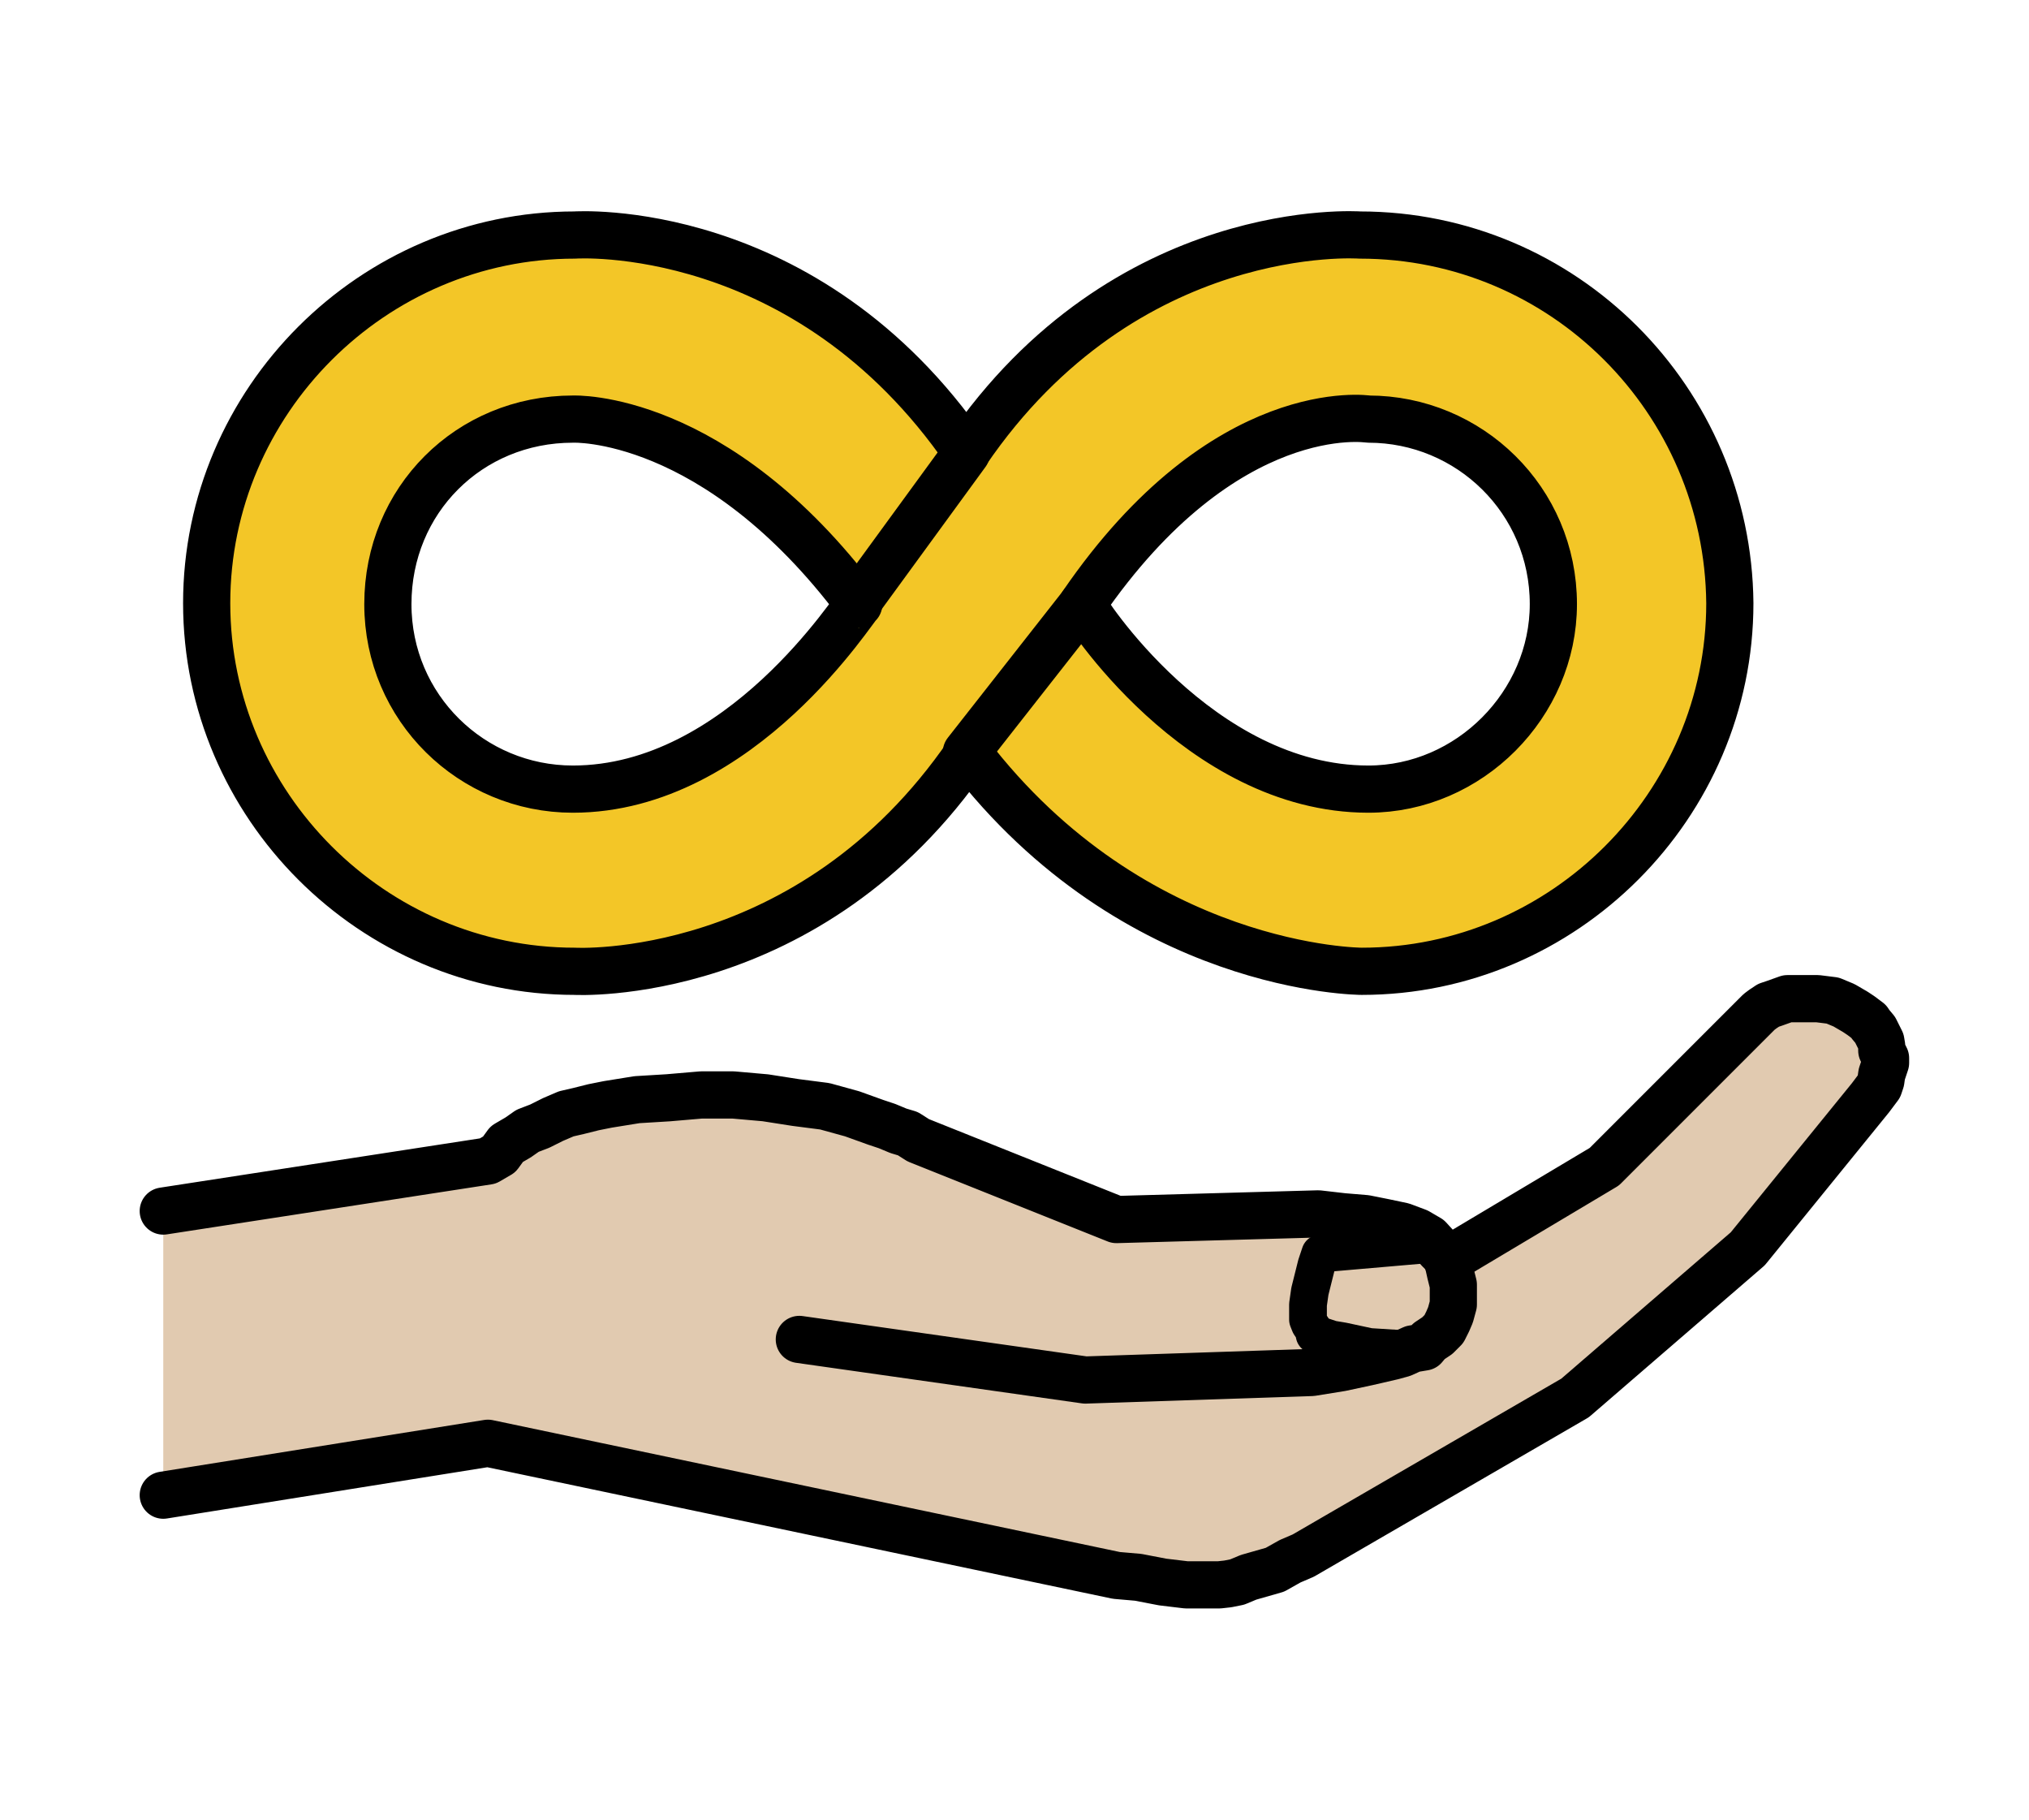
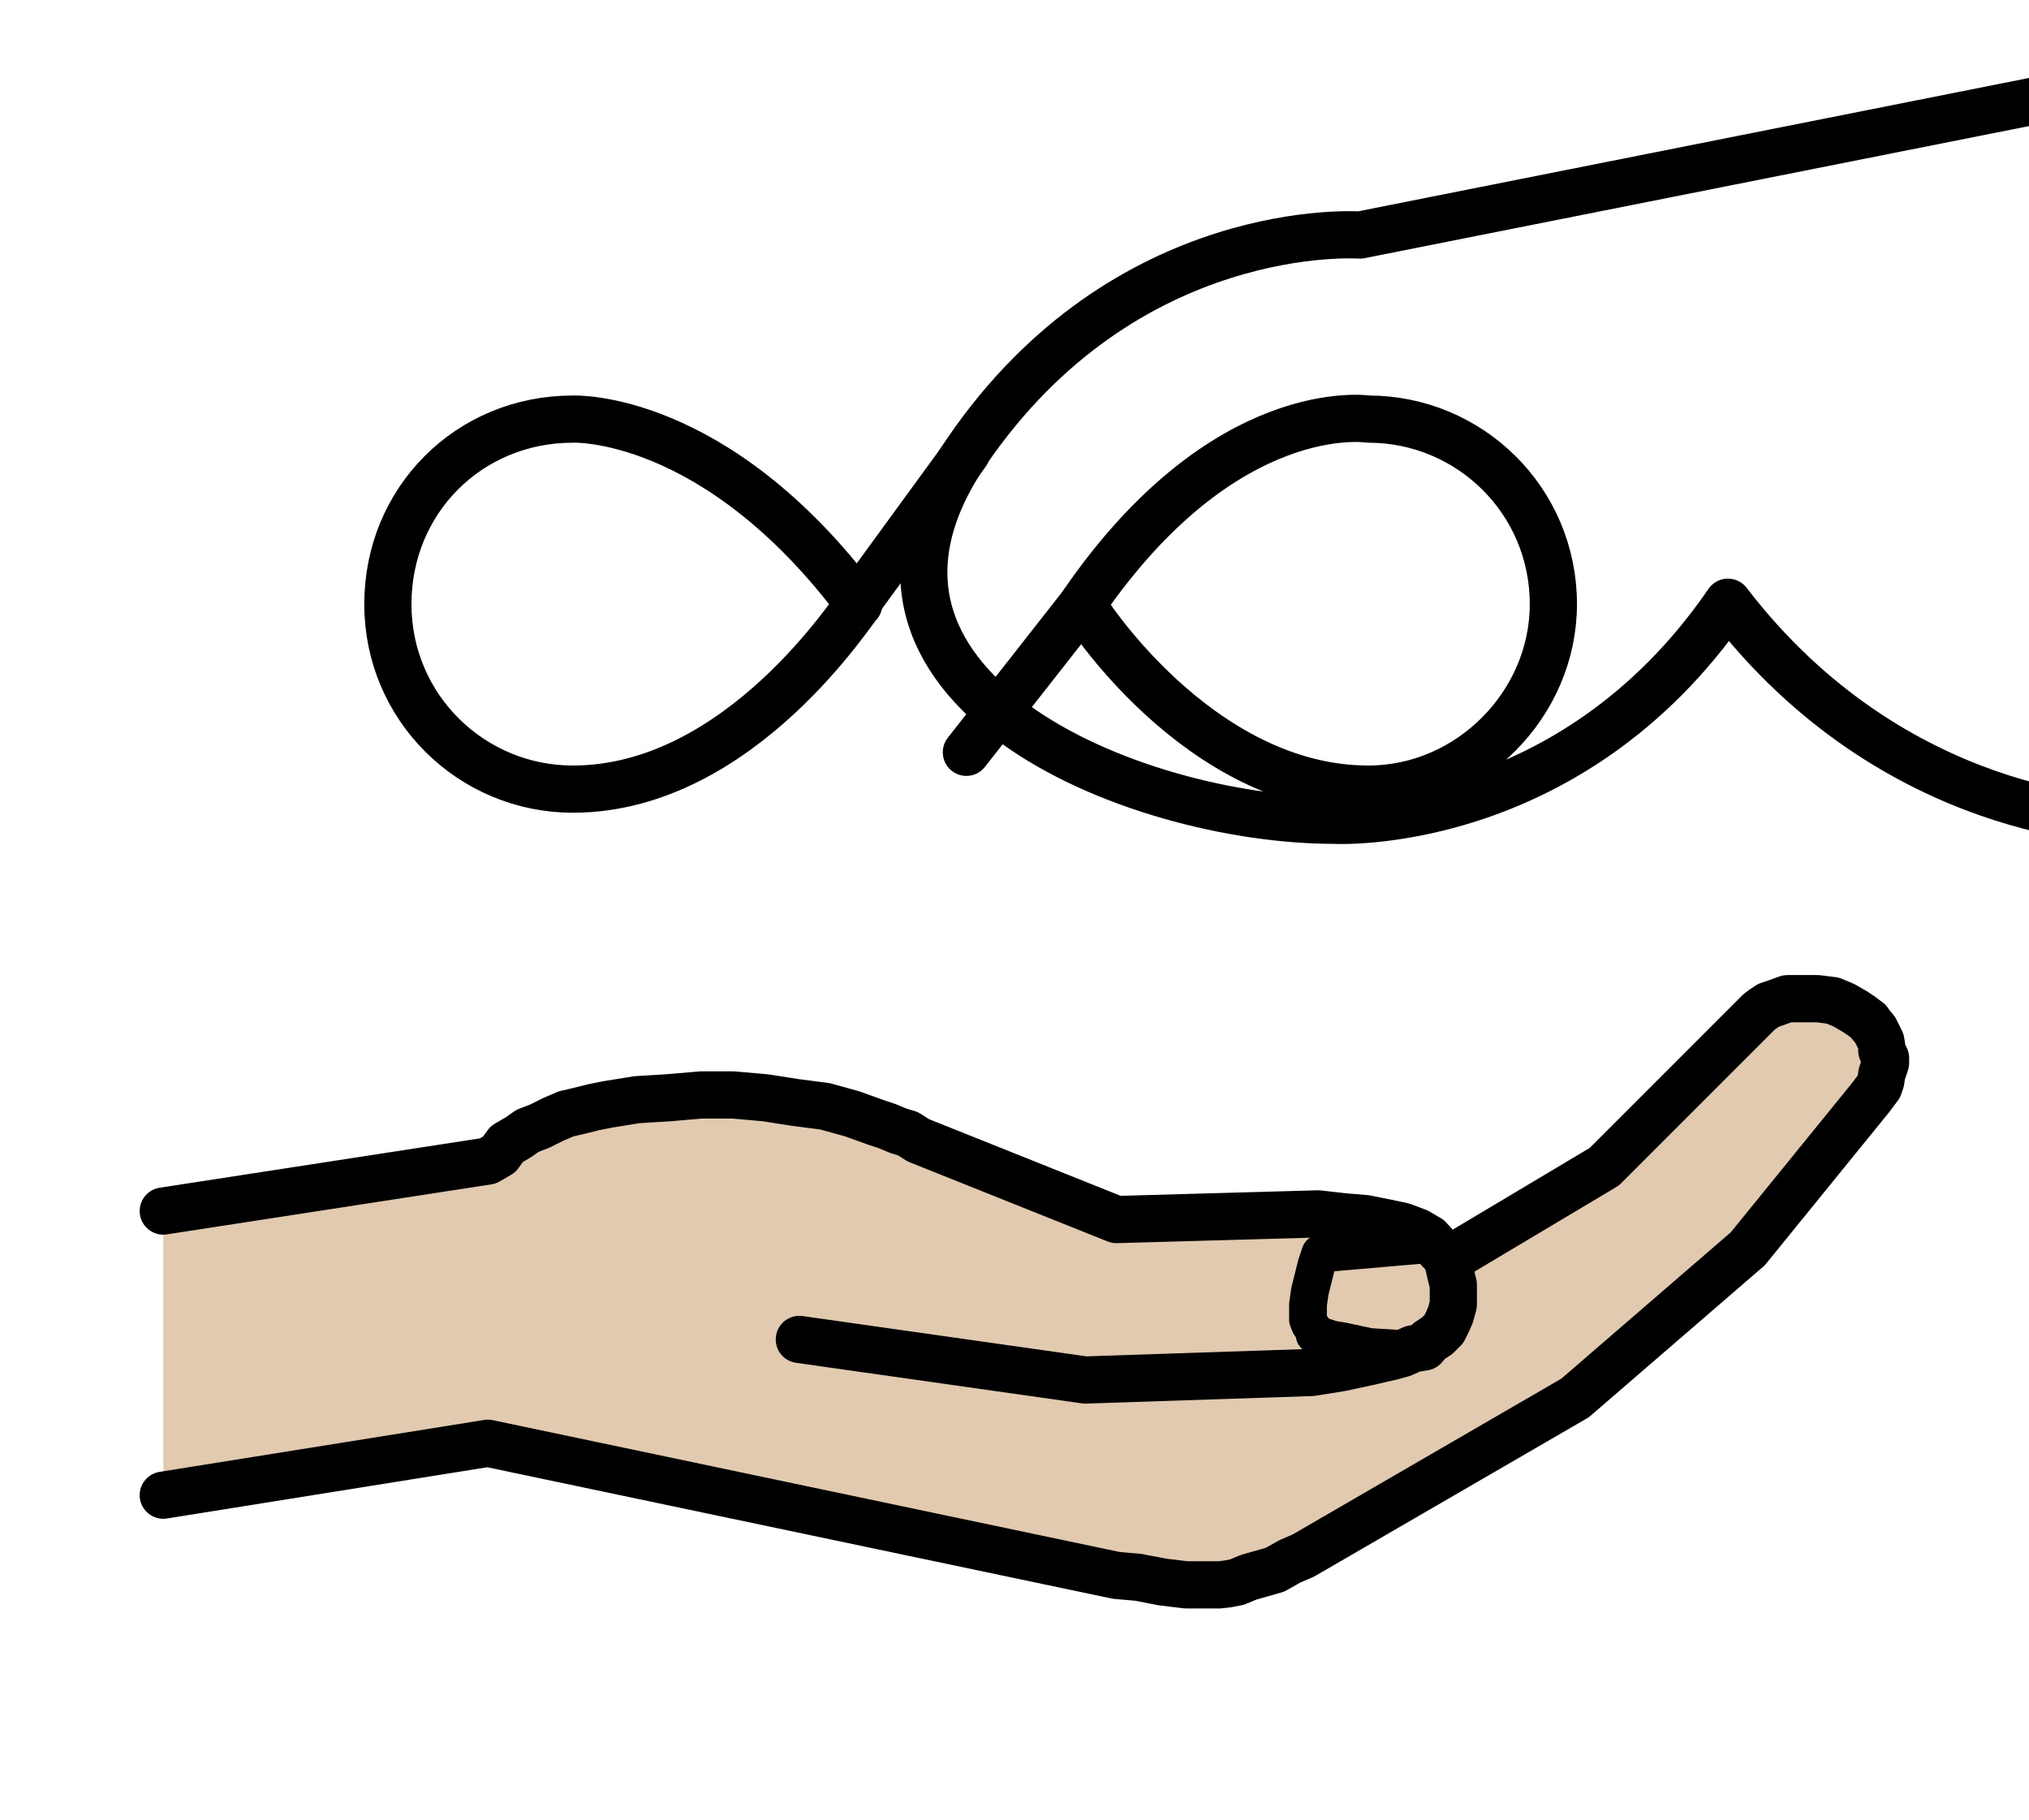
<svg xmlns="http://www.w3.org/2000/svg" id="Layer_1" data-name="Layer 1" version="1.1" viewBox="0 0 215 192.8">
  <defs>
    <style>
      .cls-1 {
        stroke-width: 4px;
      }

      .cls-1, .cls-2, .cls-3 {
        fill: none;
      }

      .cls-1, .cls-3 {
        stroke: #000;
        stroke-linecap: round;
        stroke-linejoin: round;
      }

      .cls-4 {
        fill: #f3c627;
      }

      .cls-4, .cls-5, .cls-2 {
        stroke-width: 0px;
      }

      .cls-5 {
        fill: #e1cab0;
      }

      .cls-3 {
        stroke-width: 5px;
      }
    </style>
  </defs>
  <polygon class="cls-5" points="17.3 158.4 51.7 152.9 118.3 166.9 120.6 167.1 123.2 167.6 125.7 167.9 128.5 167.9 129.2 167.9 130.1 167.8 131.1 167.6 132.3 167.1 135.1 166.3 136.7 165.4 138.1 164.8 166.9 148.1 185.2 132.3 198.2 116.3 199.1 115.1 199.3 114.5 199.4 113.8 199.8 112.6 199.8 112.1 199.4 111.3 199.4 110.9 199.3 110.3 198.7 109.1 198.2 108.5 198 108.2 197.2 107.6 196.6 107.2 195.4 106.5 194.2 106 192.6 105.8 191.2 105.8 189.4 105.8 188 106.3 187.4 106.5 186.8 106.9 186.4 107.2 185.9 107.7 170 123.6 153.4 133.5 153.1 133 152.5 132.4 151.4 131.2 150.2 130.5 148.6 129.9 146.7 129.5 144.7 129.1 142.3 128.9 139.7 128.6 118.3 129.2 97.3 120.8 97.3 120.8 96.2 120.1 95.2 119.8 94 119.3 92.8 118.9 90.3 118 87.4 117.2 84.3 116.8 81.1 116.3 77.7 116 75.9 116 74.3 116 70.8 116.3 67.5 116.5 64.4 117 62.9 117.3 61.3 117.7 60 118 58.6 118.6 57.2 119.3 55.9 119.8 54.9 120.5 53.7 121.2 52.9 122.3 51.7 123 17.3 128.3 17.3 158.4" />
  <polyline class="cls-3" points="17.3 158.4 51.7 152.9 118.3 166.9 120.6 167.1 123.2 167.6 125.7 167.9 128.5 167.9 129.2 167.9 130.1 167.8 131.1 167.6 132.3 167.1 135.1 166.3 136.7 165.4 138.1 164.8 166.9 148.1 185.2 132.3 198.2 116.3 199.1 115.1 199.3 114.5 199.4 113.8 199.8 112.6 199.8 112.1 199.4 111.3 199.4 110.9 199.3 110.3 198.7 109.1 198.2 108.5 198 108.2 197.2 107.6 196.6 107.2 195.4 106.5 194.2 106 192.6 105.8 191.2 105.8 189.4 105.8 188 106.3 187.4 106.5 186.8 106.9 186.4 107.2 185.9 107.7 170 123.6 153.4 133.5 153.1 133 152.5 132.4 151.4 131.2 150.2 130.5 148.6 129.9 146.7 129.5 144.7 129.1 142.3 128.9 139.7 128.6 118.3 129.2 97.3 120.8 97.3 120.8 96.2 120.1 95.2 119.8 94 119.3 92.8 118.9 90.3 118 87.4 117.2 84.3 116.8 81.1 116.3 77.7 116 75.9 116 74.3 116 70.8 116.3 67.5 116.5 64.4 117 62.9 117.3 61.3 117.7 60 118 58.6 118.6 57.2 119.3 55.9 119.8 54.9 120.5 53.7 121.2 52.9 122.3 51.7 123 17.3 128.3" />
  <polyline class="cls-3" points="84.7 141.9 115 146.2 139 145.4 142.1 144.9 144.9 144.3 147.5 143.7 148.6 143.4 149.7 142.9 150.9 142.7 151.4 142.1 152.3 141.5 153 140.8 153.4 140 153.7 139.3 154 138.2 154 137.3 154 136.1 153.7 134.9 153.5 134 153.2 133.1" />
  <polyline class="cls-1" points="150.3 131.9 139.9 132.8 139.5 134 138.8 136.8 138.6 138.2 138.6 139 138.6 139.8 138.8 140.3 139.2 140.9 139.3 141.4 139.9 141.5 141.1 141.9 142.3 142.1 145.1 142.7 148.3 142.9" />
-   <path class="cls-4" d="M144.3,27.3s-24.8-1.6-41.7,21.7c-17-23.1-41.7-21.7-41.7-21.7-21.4,0-39,16.6-39,36.6s17.6,36.6,39,36.6c0,0,24.9,1.4,41.7-21.9,17.7,21.9,41.7,21.9,41.7,21.9,21.4,0,39-16.6,39-36.6-.2-20.1-17.6-36.6-39-36.6ZM60.7,82.4c-10.7,0-19.6-8.2-19.6-18.4s8.6-18.4,19.6-18.4c0,0,15.1-.7,30.3,18.4-.2-.2-12.4,18.4-30.3,18.4ZM145,82.4c-18,0-30.3-18.4-30.3-18.4,15.1-20.7,30.3-18.4,30.3-18.4,10.7,0,19.6,8.2,19.6,18.4,0,10.1-8.8,18.4-19.6,18.4Z" />
  <path class="cls-2" d="M60.7,44.3c-10.7,0-19.6,8.6-19.6,19.6s8.6,19.6,19.6,19.6c17.9,0,30.2-19.4,30.3-19.6-15.2-20.5-30.3-19.6-30.3-19.6Z" />
-   <path class="cls-3" d="M144.1,24.9s-24.8-1.8-41.7,23c-17-24.7-41.5-23-41.5-23-21.4,0-39,17.6-39,39s17.6,39,39,39c0,0,24.9,1.4,41.7-23.1,17.7,23.1,41.7,23.1,41.7,23.1,21.4,0,39-17.6,39-39-.2-21.5-17.6-39-39.2-39ZM60.7,83.6c-10.7,0-19.6-8.6-19.6-19.6s8.6-19.6,19.6-19.6c0,0,15.1-.7,30.3,19.6-.3,0-12.4,19.6-30.3,19.6ZM145,83.6c-18,0-30.3-19.3-30.3-19.6,15.1-22,30.3-19.6,30.3-19.6,10.7,0,19.6,8.6,19.6,19.6,0,10.6-8.9,19.6-19.6,19.6Z" />
+   <path class="cls-3" d="M144.1,24.9s-24.8-1.8-41.7,23s17.6,39,39,39c0,0,24.9,1.4,41.7-23.1,17.7,23.1,41.7,23.1,41.7,23.1,21.4,0,39-17.6,39-39-.2-21.5-17.6-39-39.2-39ZM60.7,83.6c-10.7,0-19.6-8.6-19.6-19.6s8.6-19.6,19.6-19.6c0,0,15.1-.7,30.3,19.6-.3,0-12.4,19.6-30.3,19.6ZM145,83.6c-18,0-30.3-19.3-30.3-19.6,15.1-22,30.3-19.6,30.3-19.6,10.7,0,19.6,8.6,19.6,19.6,0,10.6-8.9,19.6-19.6,19.6Z" />
  <line class="cls-3" x1="102.4" y1="48" x2="90.8" y2="63.9" />
  <line class="cls-3" x1="114.8" y1="63.9" x2="102.4" y2="79.7" />
</svg>